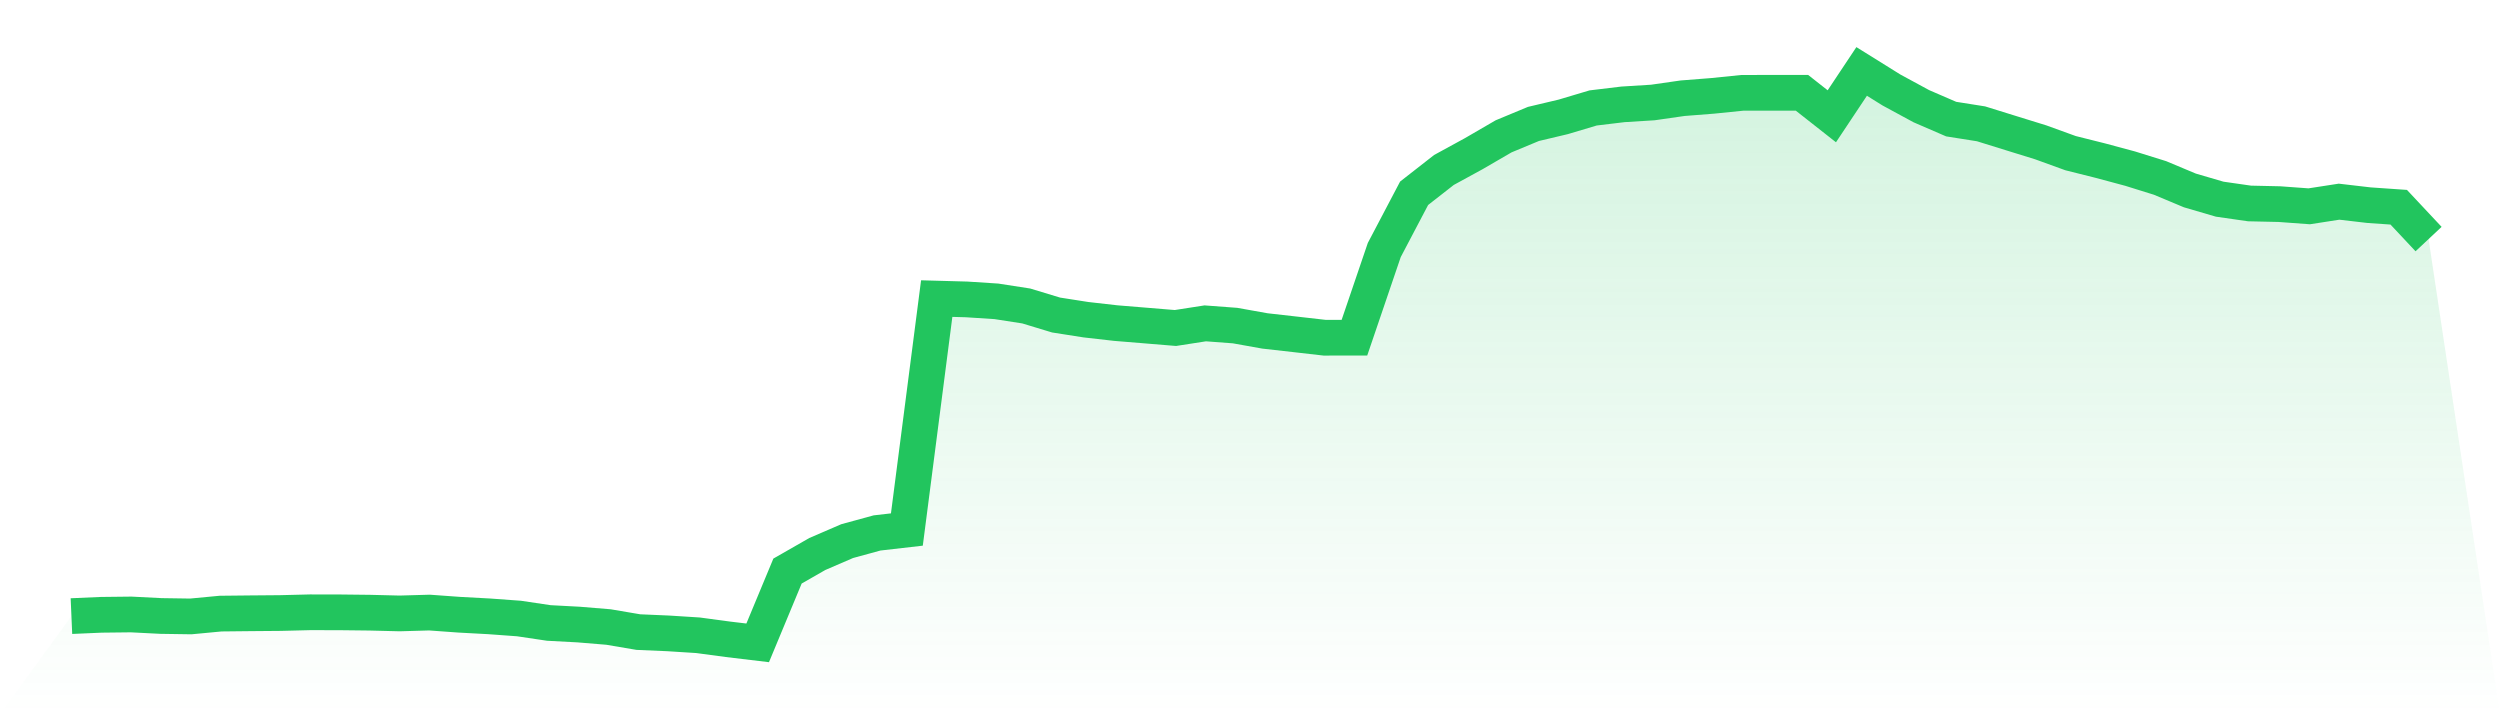
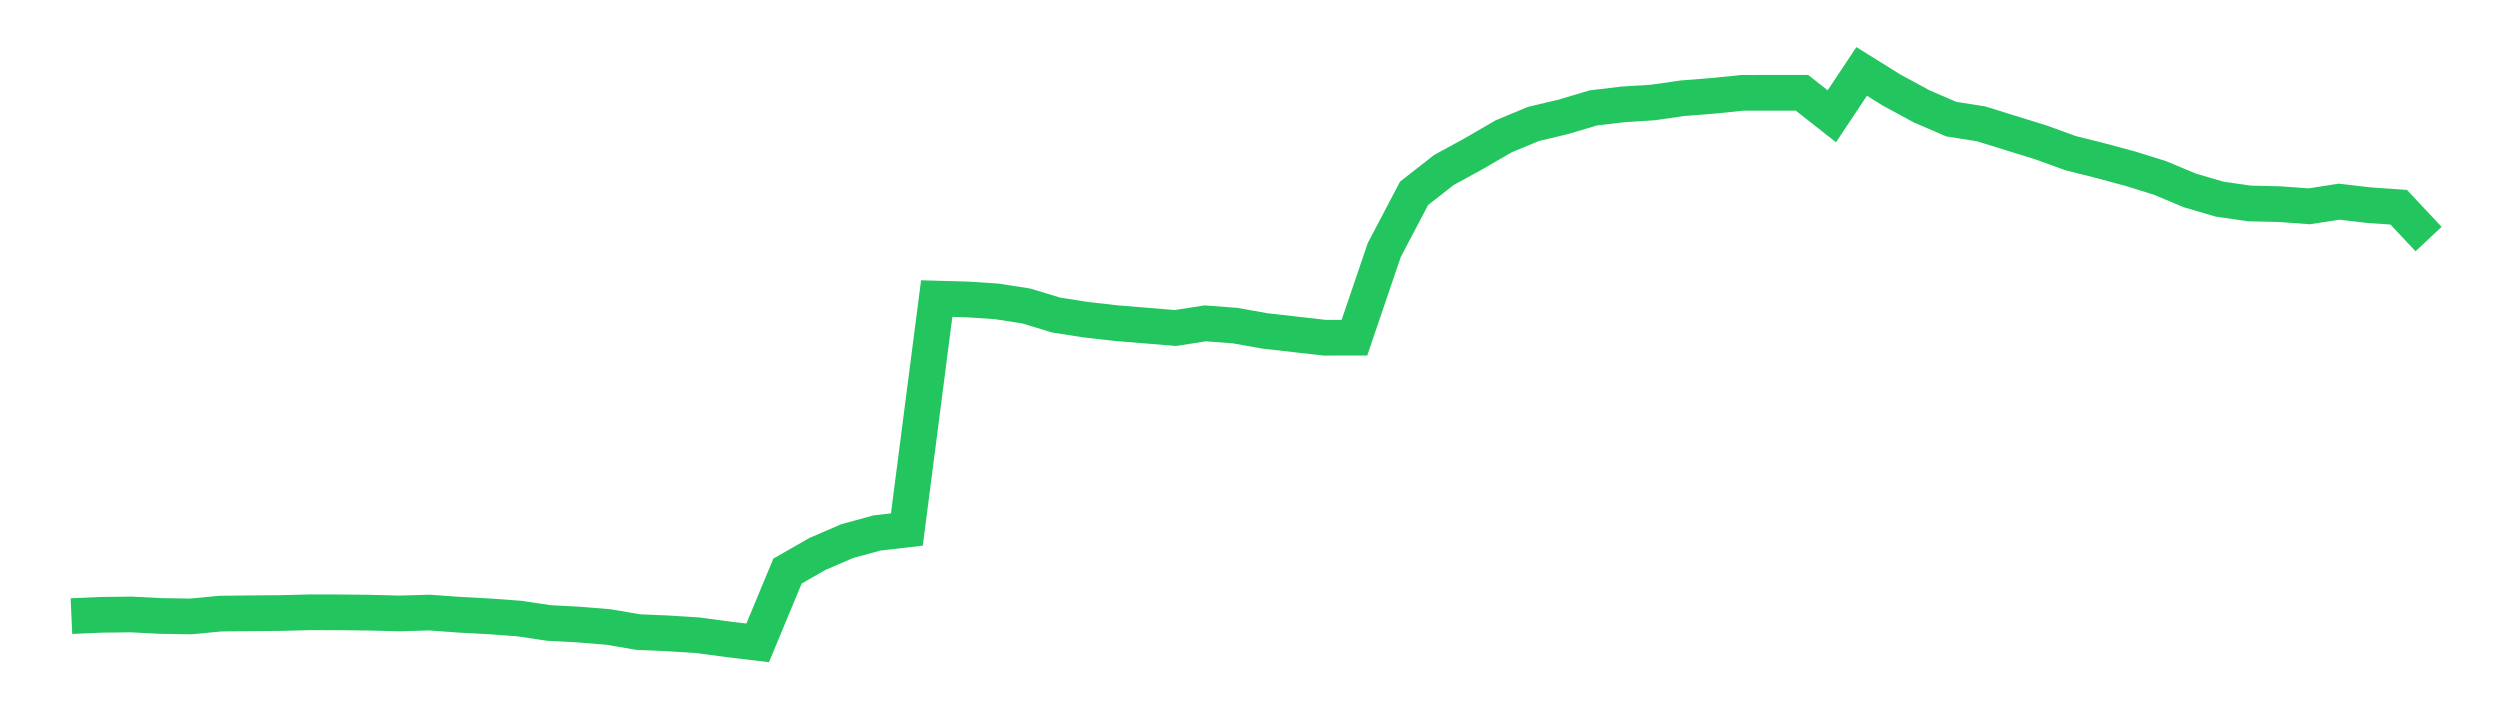
<svg xmlns="http://www.w3.org/2000/svg" viewBox="0 0 140 40">
  <defs>
    <linearGradient id="gradient" x1="0" x2="0" y1="0" y2="1">
      <stop offset="0%" stop-color="#22c55e" stop-opacity="0.2" />
      <stop offset="100%" stop-color="#22c55e" stop-opacity="0" />
    </linearGradient>
  </defs>
-   <path d="M4,34.502 L4,34.502 L5.671,34.429 L7.342,34.41 L9.013,34.495 L10.684,34.52 L12.354,34.362 L14.025,34.344 L15.696,34.33 L17.367,34.288 L19.038,34.291 L20.709,34.31 L22.38,34.352 L24.051,34.304 L25.722,34.425 L27.392,34.515 L29.063,34.637 L30.734,34.886 L32.405,34.975 L34.076,35.113 L35.747,35.397 L37.418,35.469 L39.089,35.575 L40.759,35.8 L42.43,36 L44.101,31.979 L45.772,31.023 L47.443,30.302 L49.114,29.845 L50.785,29.653 L52.456,16.721 L54.127,16.767 L55.797,16.875 L57.468,17.134 L59.139,17.641 L60.81,17.903 L62.481,18.093 L64.152,18.23 L65.823,18.368 L67.494,18.108 L69.165,18.233 L70.835,18.532 L72.506,18.721 L74.177,18.912 L75.848,18.911 L77.519,14.001 L79.19,10.824 L80.861,9.518 L82.532,8.605 L84.203,7.634 L85.873,6.94 L87.544,6.544 L89.215,6.045 L90.886,5.844 L92.557,5.74 L94.228,5.5 L95.899,5.369 L97.57,5.199 L99.24,5.197 L100.911,5.197 L102.582,6.512 L104.253,4 L105.924,5.041 L107.595,5.947 L109.266,6.67 L110.937,6.934 L112.608,7.453 L114.278,7.97 L115.949,8.576 L117.62,8.995 L119.291,9.444 L120.962,9.965 L122.633,10.665 L124.304,11.154 L125.975,11.394 L127.646,11.431 L129.316,11.553 L130.987,11.294 L132.658,11.489 L134.329,11.605 L136,13.388 L140,40 L0,40 z" fill="url(#gradient)" />
  <path d="M4,34.502 L4,34.502 L5.671,34.429 L7.342,34.41 L9.013,34.495 L10.684,34.52 L12.354,34.362 L14.025,34.344 L15.696,34.33 L17.367,34.288 L19.038,34.291 L20.709,34.31 L22.38,34.352 L24.051,34.304 L25.722,34.425 L27.392,34.515 L29.063,34.637 L30.734,34.886 L32.405,34.975 L34.076,35.113 L35.747,35.397 L37.418,35.469 L39.089,35.575 L40.759,35.8 L42.43,36 L44.101,31.979 L45.772,31.023 L47.443,30.302 L49.114,29.845 L50.785,29.653 L52.456,16.721 L54.127,16.767 L55.797,16.875 L57.468,17.134 L59.139,17.641 L60.81,17.903 L62.481,18.093 L64.152,18.23 L65.823,18.368 L67.494,18.108 L69.165,18.233 L70.835,18.532 L72.506,18.721 L74.177,18.912 L75.848,18.911 L77.519,14.001 L79.19,10.824 L80.861,9.518 L82.532,8.605 L84.203,7.634 L85.873,6.94 L87.544,6.544 L89.215,6.045 L90.886,5.844 L92.557,5.74 L94.228,5.5 L95.899,5.369 L97.57,5.199 L99.24,5.197 L100.911,5.197 L102.582,6.512 L104.253,4 L105.924,5.041 L107.595,5.947 L109.266,6.67 L110.937,6.934 L112.608,7.453 L114.278,7.97 L115.949,8.576 L117.62,8.995 L119.291,9.444 L120.962,9.965 L122.633,10.665 L124.304,11.154 L125.975,11.394 L127.646,11.431 L129.316,11.553 L130.987,11.294 L132.658,11.489 L134.329,11.605 L136,13.388" fill="none" stroke="#22c55e" stroke-width="2" />
</svg>